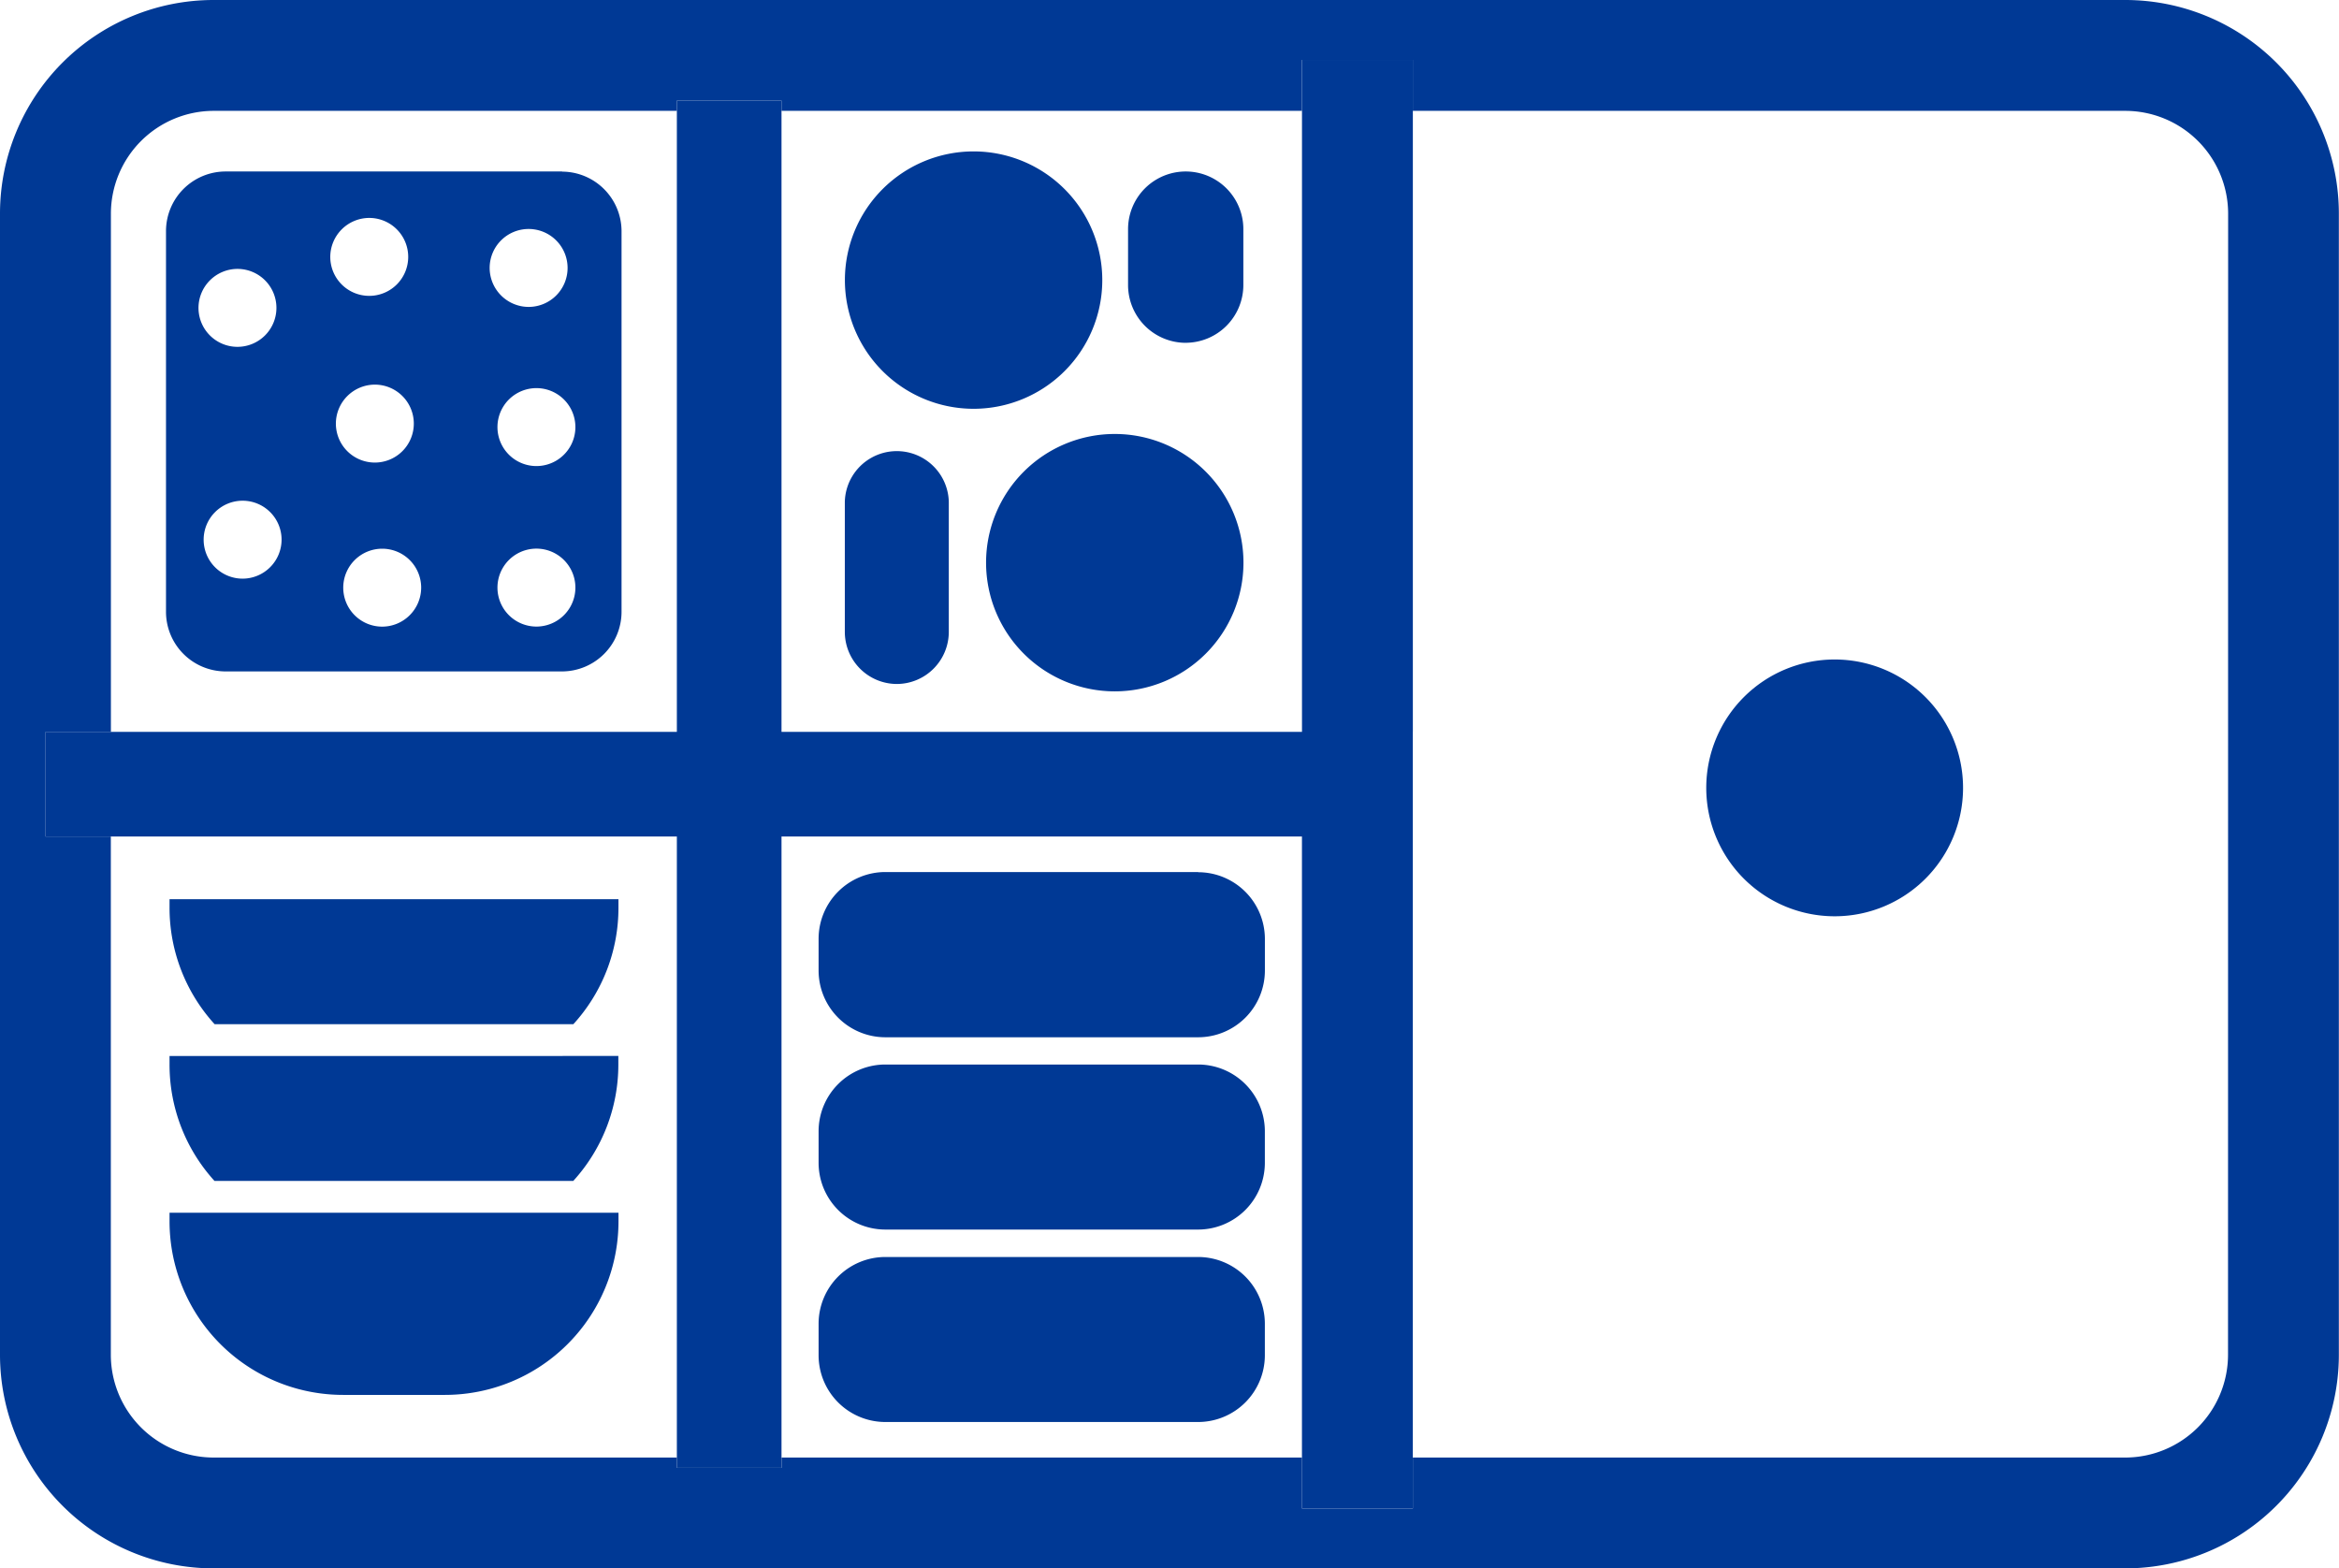
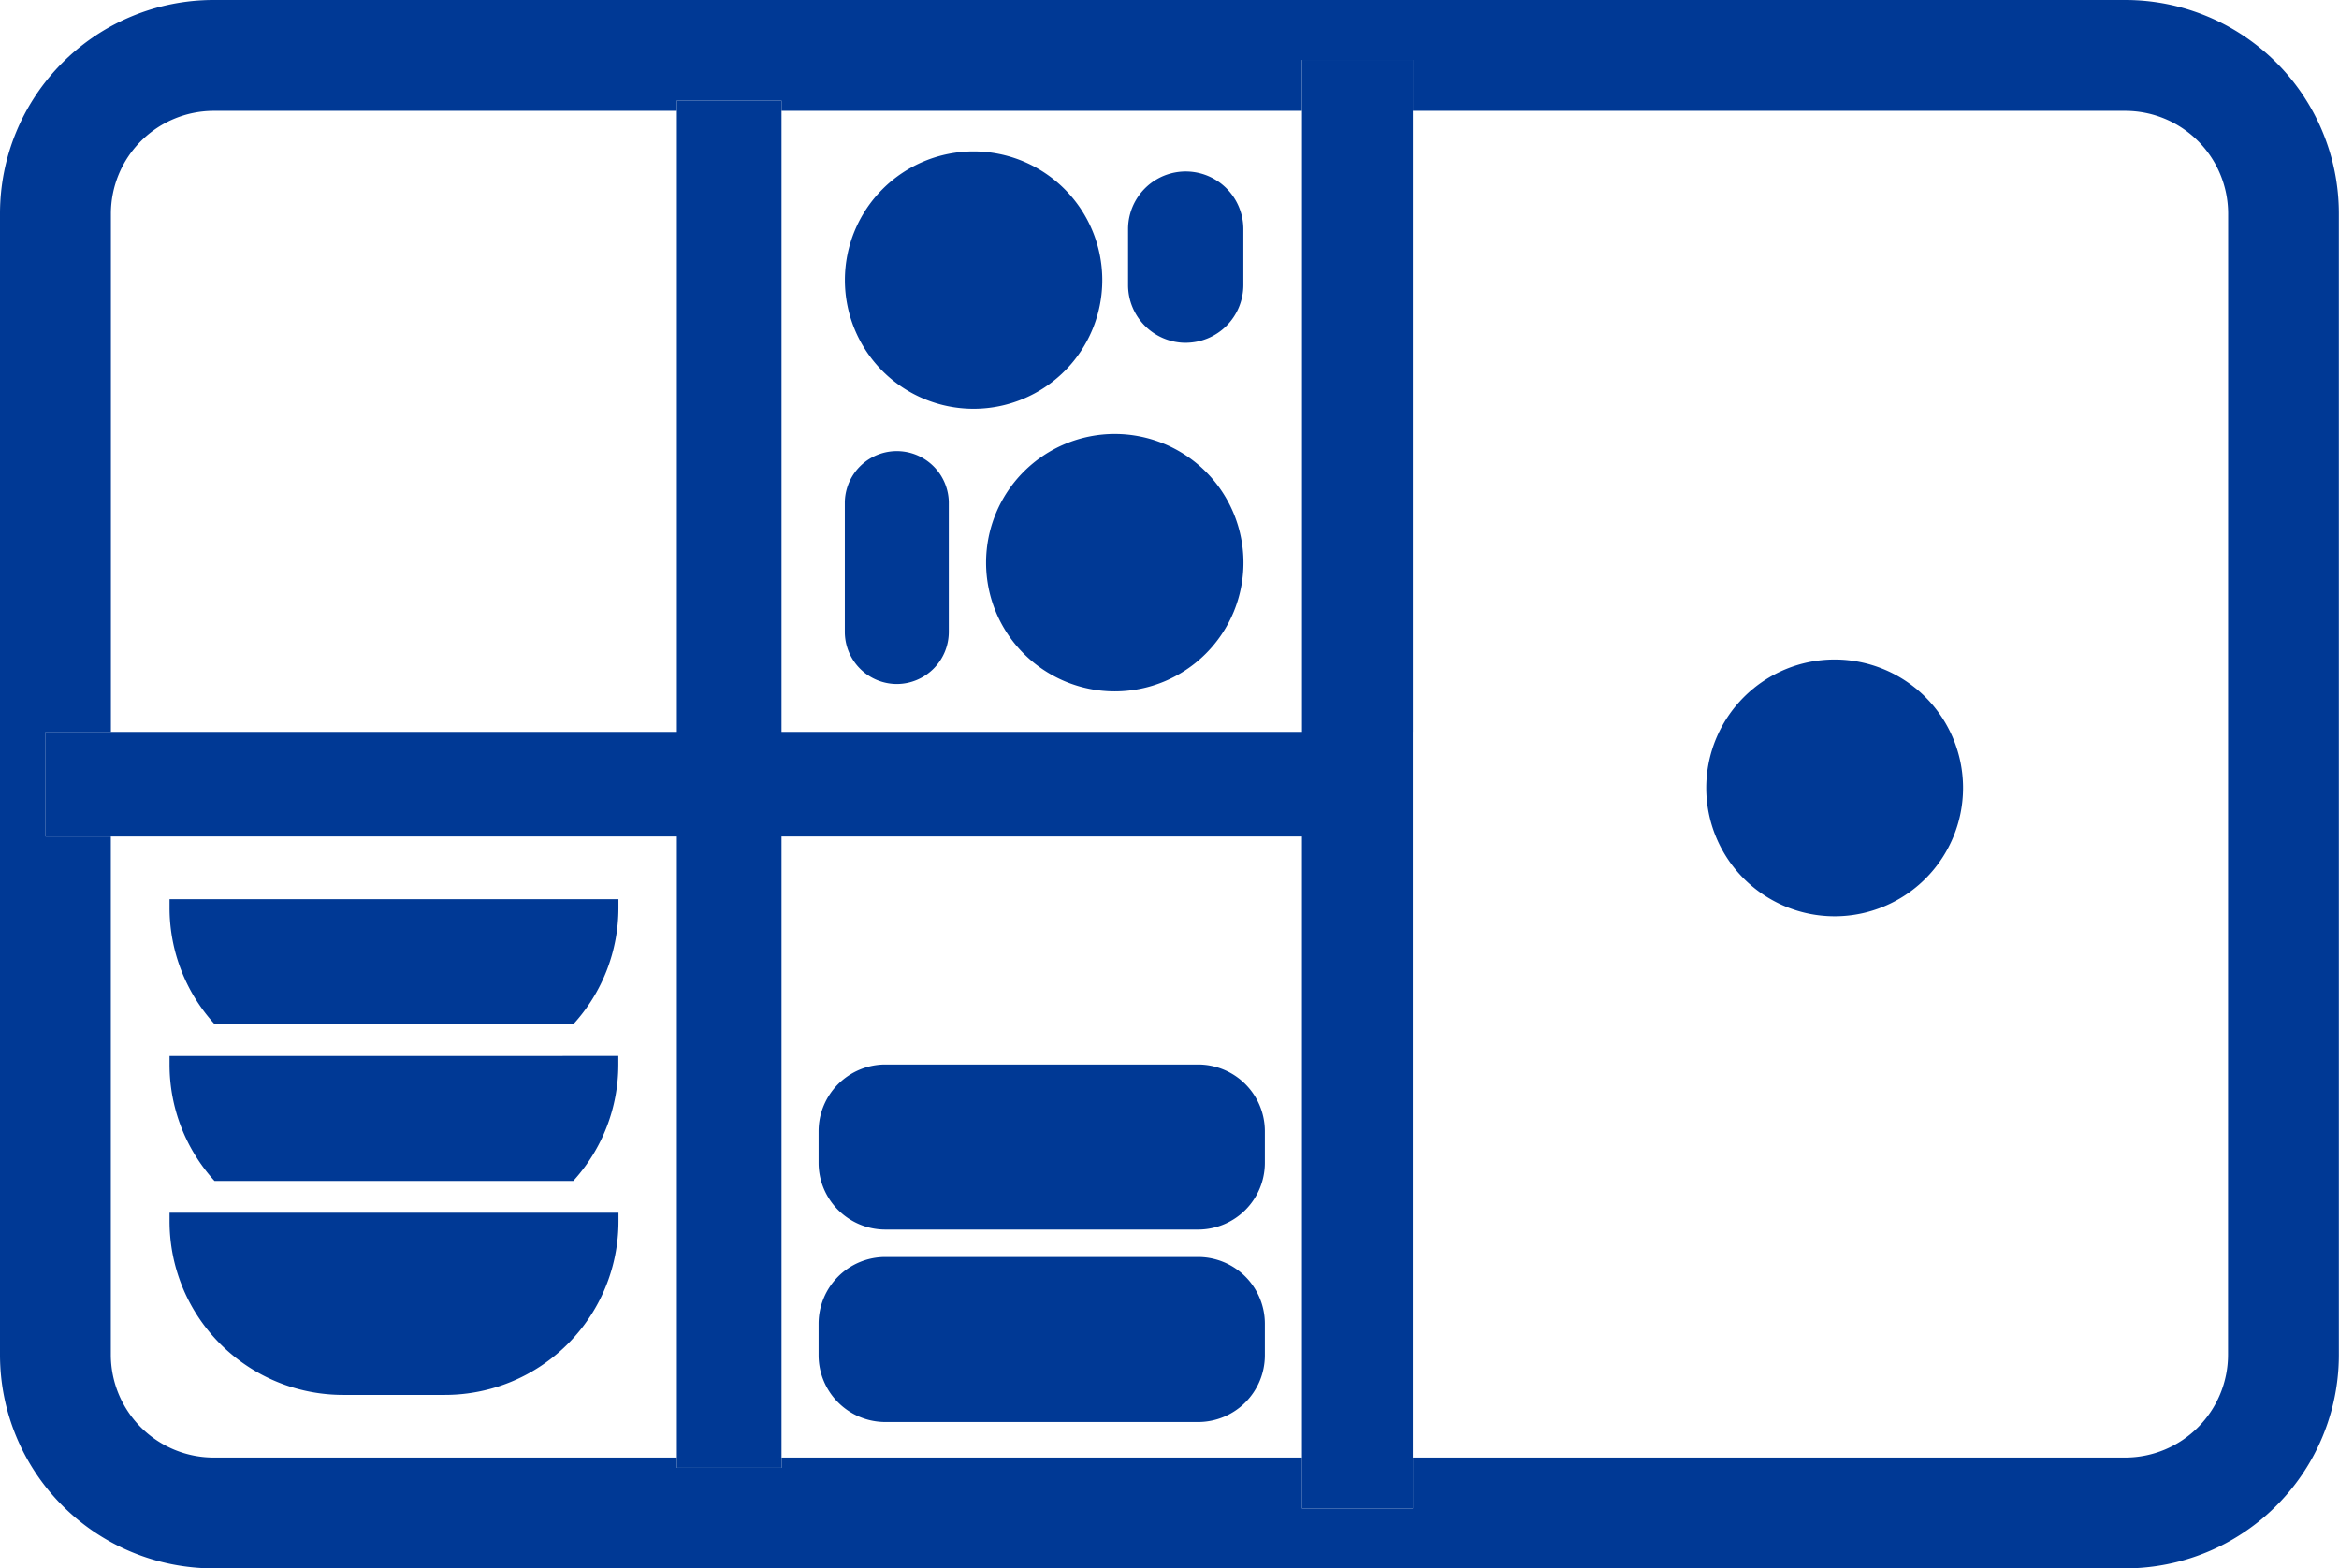
<svg xmlns="http://www.w3.org/2000/svg" id="グループ_2598" data-name="グループ 2598" width="63.504" height="42.584" viewBox="0 0 63.504 42.584">
  <defs>
    <clipPath id="clip-path">
      <rect id="長方形_7579" data-name="長方形 7579" width="63.504" height="42.584" fill="#003995" />
    </clipPath>
  </defs>
  <g id="グループ_2597" data-name="グループ 2597" clip-path="url(#clip-path)">
    <path id="パス_4807" data-name="パス 4807" d="M57.7,0H5.8A5.8,5.8,0,0,0,0,5.8V36.783a5.8,5.8,0,0,0,5.8,5.8H57.7a5.8,5.8,0,0,0,5.8-5.8V5.8A5.8,5.8,0,0,0,57.7,0m2.791,36.783A2.794,2.794,0,0,1,57.7,39.574H38.359v1.384h-3.01V39.574H21.219v.279H18.377v-.279H5.8a2.794,2.794,0,0,1-2.791-2.791V22.713H1.237V19.872H3.011V5.8A2.794,2.794,0,0,1,5.8,3.01H18.377V2.731h2.841V3.01h14.13V1.627h3.01V3.01H57.7A2.794,2.794,0,0,1,60.494,5.8Z" fill="#003995" />
    <path id="パス_4808" data-name="パス 4808" d="M41.182,23.584V5.339h-3.01V23.584H24.041V6.444H21.2V23.584H4.059v2.841H21.2V43.566h2.841V26.425h14.13V44.671h3.01V23.584Z" transform="translate(-2.823 -3.713)" fill="#003995" />
    <path id="パス_4809" data-name="パス 4809" d="M155.539,58.774a3.486,3.486,0,1,0,3.486,3.486,3.486,3.486,0,0,0-3.486-3.486" transform="translate(-105.728 -40.868)" fill="#003995" />
    <path id="パス_4810" data-name="パス 4810" d="M78.785,20.483a3.494,3.494,0,1,0-3.494-3.494,3.494,3.494,0,0,0,3.494,3.494" transform="translate(-52.352 -9.384)" fill="#003995" />
    <path id="パス_4811" data-name="パス 4811" d="M102.1,19.932a1.569,1.569,0,0,0,1.565-1.565V16.846a1.565,1.565,0,0,0-3.13,0v1.522a1.569,1.569,0,0,0,1.565,1.565" transform="translate(-69.908 -10.625)" fill="#003995" />
    <path id="パス_4812" data-name="パス 4812" d="M87.874,42.168a3.494,3.494,0,1,0,3.494-3.494,3.494,3.494,0,0,0-3.494,3.494" transform="translate(-61.102 -26.891)" fill="#003995" />
    <path id="パス_4813" data-name="パス 4813" d="M76.7,46.448a1.416,1.416,0,0,0,1.412-1.412V41.5a1.412,1.412,0,0,0-2.823,0v3.533A1.416,1.416,0,0,0,76.7,46.448" transform="translate(-52.352 -27.877)" fill="#003995" />
-     <path id="パス_4814" data-name="パス 4814" d="M83.26,77.714h-8.5a1.813,1.813,0,0,0-1.808,1.808v.864A1.813,1.813,0,0,0,74.761,82.2h8.5a1.813,1.813,0,0,0,1.808-1.809v-.864a1.813,1.813,0,0,0-1.808-1.808" transform="translate(-50.727 -54.037)" fill="#003995" />
    <path id="パス_4815" data-name="パス 4815" d="M83.26,94.868h-8.5a1.813,1.813,0,0,0-1.808,1.808v.865a1.813,1.813,0,0,0,1.808,1.808h8.5a1.813,1.813,0,0,0,1.808-1.808v-.865a1.813,1.813,0,0,0-1.808-1.808" transform="translate(-50.727 -65.965)" fill="#003995" />
    <path id="パス_4816" data-name="パス 4816" d="M83.26,112.022h-8.5a1.813,1.813,0,0,0-1.808,1.808v.864a1.813,1.813,0,0,0,1.808,1.808h8.5a1.813,1.813,0,0,0,1.808-1.808v-.864a1.813,1.813,0,0,0-1.808-1.808" transform="translate(-50.727 -77.893)" fill="#003995" />
-     <path id="パス_4817" data-name="パス 4817" d="M25.556,15.281H16.418A1.62,1.62,0,0,0,14.8,16.9v10.34a1.62,1.62,0,0,0,1.615,1.615h9.138a1.62,1.62,0,0,0,1.615-1.615V16.9a1.62,1.62,0,0,0-1.615-1.615m-8.813,2.641a1.058,1.058,0,1,1-1.058,1.058,1.061,1.061,0,0,1,1.058-1.058m.14,8.41a1.058,1.058,0,1,1,1.058-1.058,1.061,1.061,0,0,1-1.058,1.058m3.435-9.794A1.058,1.058,0,1,1,19.26,17.6a1.061,1.061,0,0,1,1.058-1.058m.152,4.526a1.058,1.058,0,1,1-1.058,1.058,1.061,1.061,0,0,1,1.058-1.058m.2,6.571a1.058,1.058,0,1,1,1.058-1.058,1.061,1.061,0,0,1-1.058,1.058M23.587,17.9a1.058,1.058,0,1,1,1.058,1.058A1.061,1.061,0,0,1,23.587,17.9Zm1.27,9.737h0a1.058,1.058,0,0,1,0-2.116h0a1.058,1.058,0,0,1,0,2.116m0-4.358h0a1.058,1.058,0,1,1,0-2.116h0a1.058,1.058,0,1,1,0,2.116" transform="translate(-10.293 -10.625)" fill="#003995" />
    <path id="パス_4818" data-name="パス 4818" d="M15.1,80.368a4.687,4.687,0,0,0,1.224,3.161h9.74a4.684,4.684,0,0,0,1.224-3.161v-.233H15.1Z" transform="translate(-10.497 -55.721)" fill="#003995" />
    <path id="パス_4819" data-name="パス 4819" d="M25.773,94.107H15.1v.233A4.687,4.687,0,0,0,16.321,97.5h9.74a4.686,4.686,0,0,0,1.224-3.161v-.233H25.773Z" transform="translate(-10.497 -65.436)" fill="#003995" />
    <path id="パス_4820" data-name="パス 4820" d="M25.772,108.079H15.1v.233a4.712,4.712,0,0,0,4.712,4.712h2.765a4.712,4.712,0,0,0,4.712-4.712v-.233H25.772Z" transform="translate(-10.497 -75.151)" fill="#003995" />
  </g>
</svg>